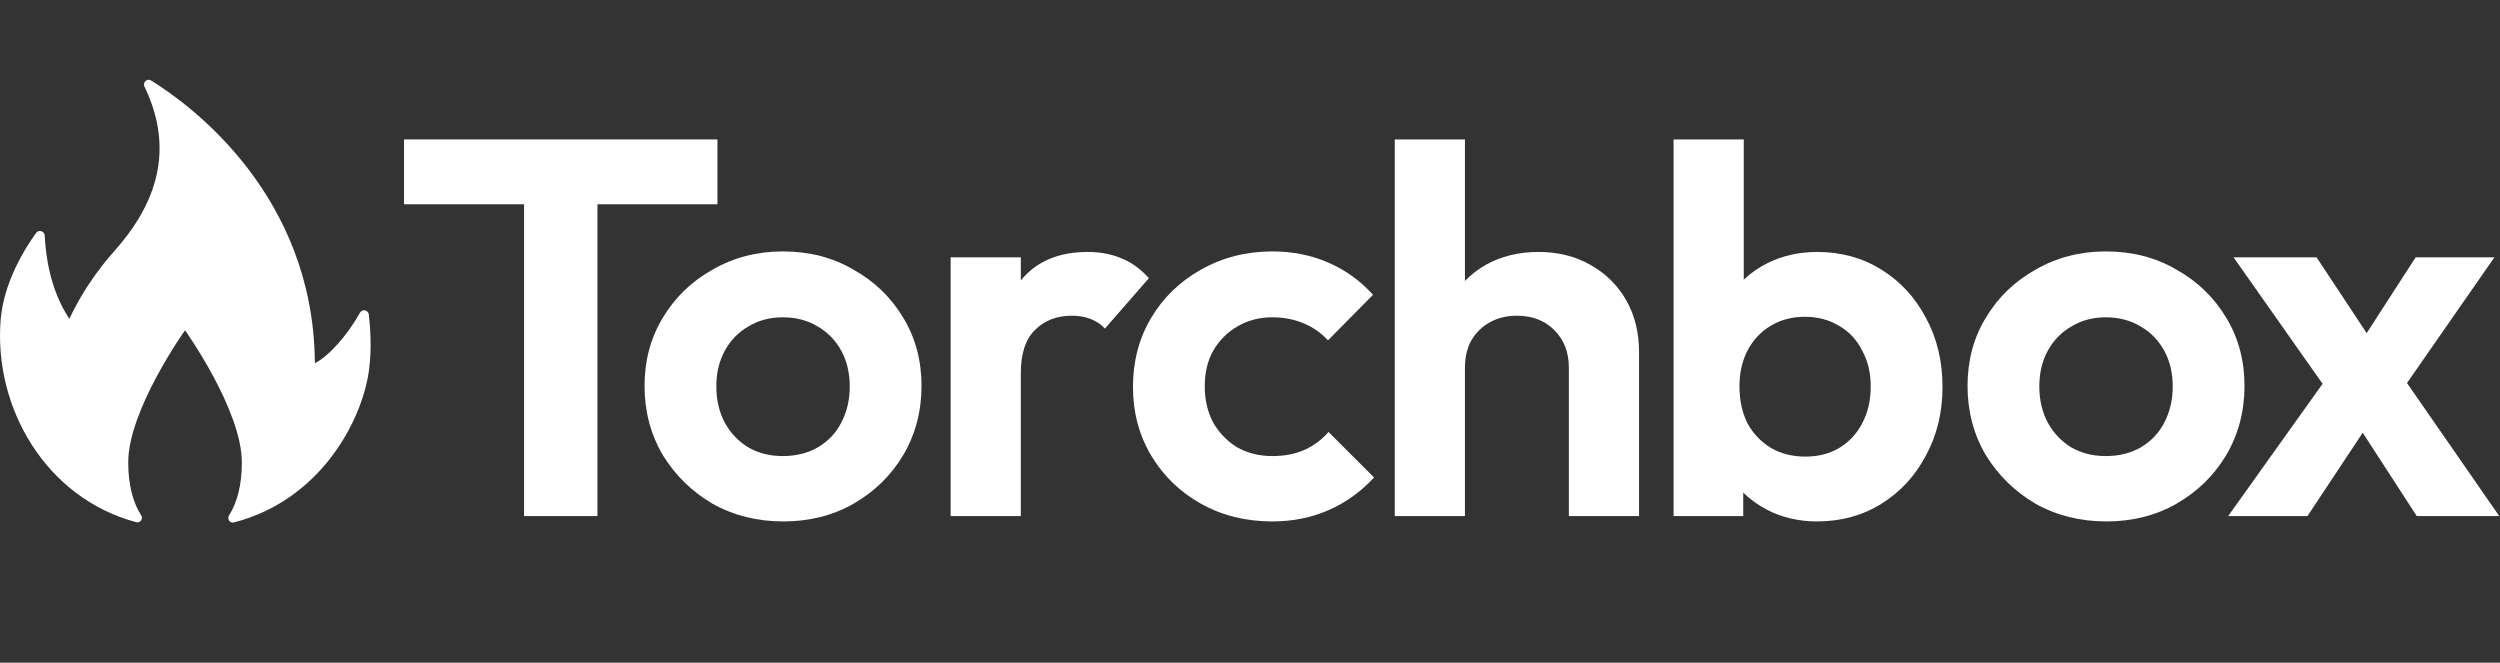
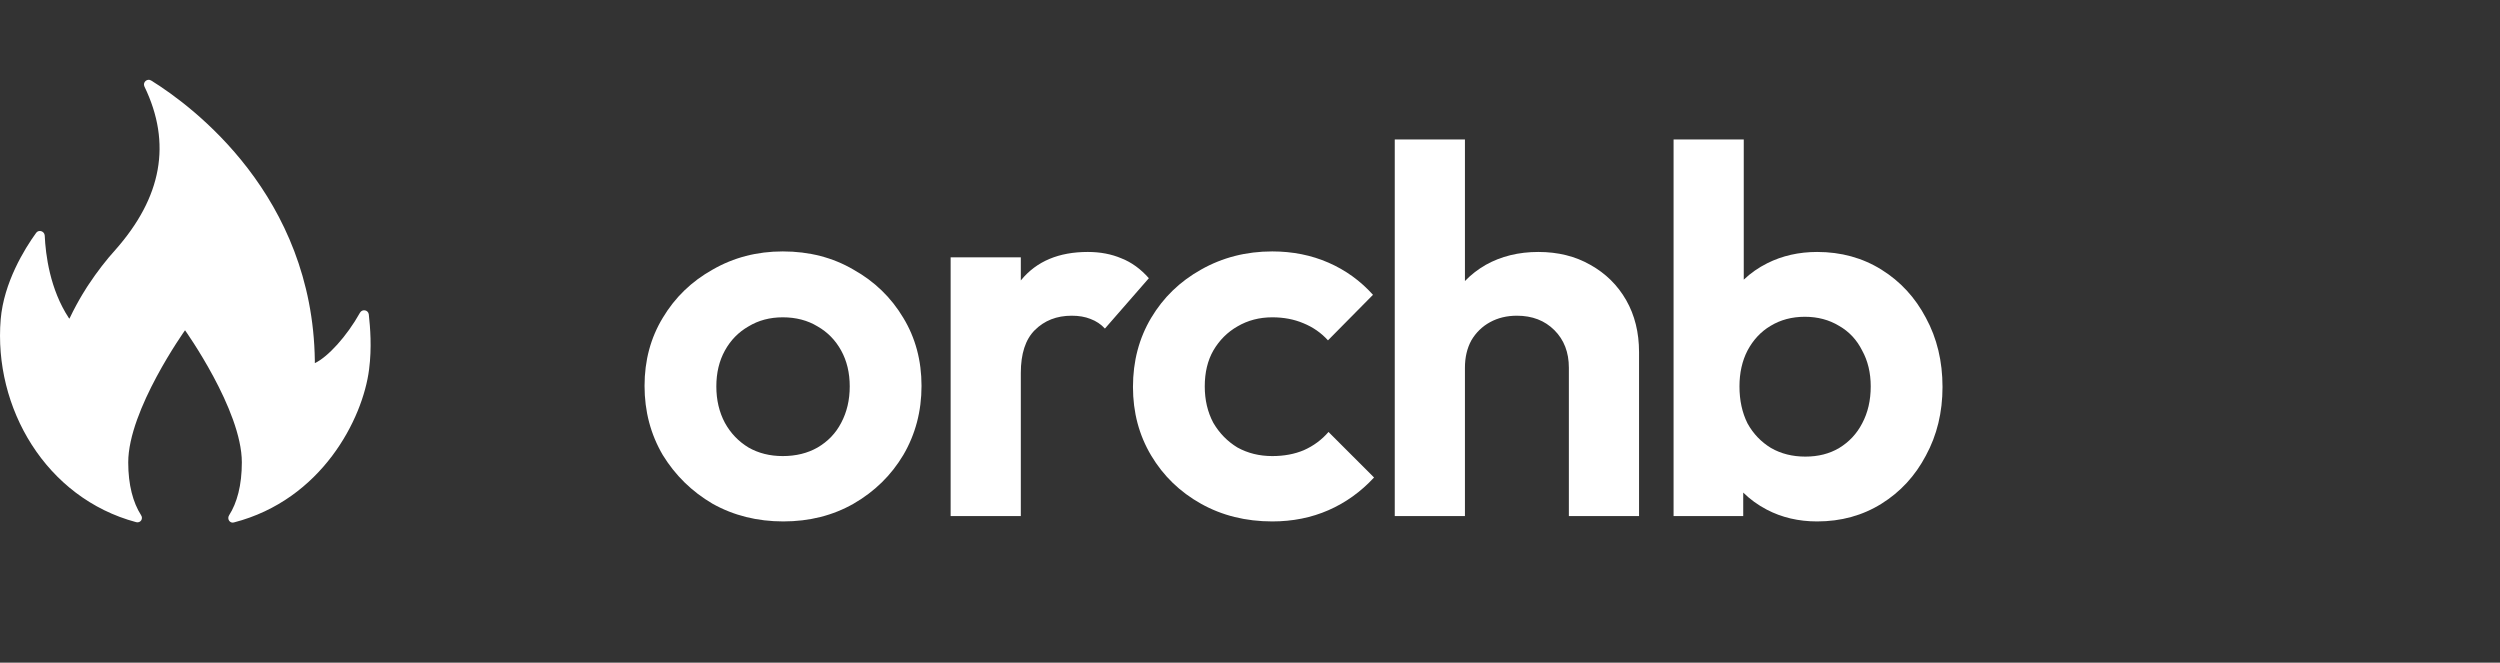
<svg xmlns="http://www.w3.org/2000/svg" viewBox="0 0 830 220" fill="none">
  <rect x="0" y="0" width="830" height="220" fill="#333333" stroke="none" />
  <path d="M119.519 103.815C120.273 102.498 122.253 102.874 122.442 104.38C122.913 108.709 123.479 115.39 122.536 122.636C120.462 139.104 106.789 165.924 77.651 173.452C76.331 173.828 75.294 172.323 76.048 171.099C78.688 166.959 80.291 161.124 80.291 153.502C80.291 136.093 61.432 109.65 61.432 109.65C61.432 109.65 42.573 136.093 42.573 153.502C42.573 161.03 44.176 166.865 46.816 171.005C47.665 172.229 46.628 173.734 45.213 173.358C15.227 165.359 -2.218 135.34 0.234 105.98C1.271 93.84 8.061 82.736 12.021 77.278C12.87 76.148 14.756 76.713 14.85 78.219C15.133 84.524 16.547 96.004 22.865 105.603L23.054 105.791C26.166 99.204 29.466 94.405 29.466 94.405C32.2 90.264 35.407 86.124 38.33 82.924C53.7 65.515 57.095 47.635 47.948 28.72C47.288 27.309 48.891 25.897 50.211 26.744C64.167 35.401 103.771 65.044 104.526 119.719V120.566C108.863 118.495 115.087 111.72 119.519 103.815Z" fill="white" />
-   <path d="M173.985 67.818V171.335H198.352V67.818H238.194V46.296H134.143V67.818H173.985Z" fill="white" />
  <path d="M520.864 122.067V171.336H544.164V116.909C544.164 110.388 542.741 104.637 539.895 99.657C537.05 94.676 533.078 90.763 527.979 87.918C522.999 85.072 517.248 83.649 510.726 83.649C504.204 83.649 498.394 85.072 493.295 87.918C490.691 89.406 488.379 91.201 486.359 93.305V46.3H463.058V171.336H486.359V122.067C486.359 118.629 487.07 115.605 488.493 112.996C490.035 110.388 492.11 108.372 494.718 106.949C497.327 105.526 500.291 104.815 503.612 104.815C508.71 104.815 512.86 106.415 516.062 109.617C519.264 112.819 520.864 116.969 520.864 122.067Z" fill="white" />
  <path fill-rule="evenodd" clip-rule="evenodd" d="M603.295 173.115C597.129 173.115 591.556 171.81 586.576 169.202C583.609 167.648 581.001 165.758 578.75 163.531V171.336H555.627V46.3H578.927V92.846C581.206 90.674 583.814 88.853 586.753 87.384C591.734 84.894 597.247 83.649 603.295 83.649C611.24 83.649 618.354 85.605 624.639 89.518C630.923 93.431 635.844 98.767 639.401 105.526C643.077 112.285 644.915 119.933 644.915 128.471C644.915 136.89 643.077 144.478 639.401 151.237C635.844 157.996 630.923 163.332 624.639 167.245C618.354 171.158 611.24 173.115 603.295 173.115ZM599.382 151.593C603.651 151.593 607.386 150.644 610.587 148.747C613.907 146.731 616.457 144.004 618.236 140.565C620.133 137.008 621.081 132.917 621.081 128.293C621.081 123.787 620.133 119.815 618.236 116.376C616.457 112.819 613.907 110.091 610.587 108.194C607.267 106.178 603.473 105.17 599.204 105.17C594.935 105.17 591.141 106.178 587.821 108.194C584.619 110.091 582.07 112.819 580.172 116.376C578.394 119.815 577.505 123.787 577.505 128.293C577.505 132.917 578.394 137.008 580.172 140.565C582.07 144.004 584.678 146.731 587.998 148.747C591.319 150.644 595.113 151.593 599.382 151.593Z" fill="white" />
-   <path fill-rule="evenodd" clip-rule="evenodd" d="M675.809 167.245C682.805 171.158 690.631 173.114 699.287 173.114C707.943 173.114 715.71 171.158 722.587 167.245C729.583 163.213 735.097 157.818 739.128 151.059C743.16 144.182 745.176 136.533 745.176 128.115C745.176 119.696 743.16 112.166 739.128 105.526C735.097 98.767 729.583 93.431 722.587 89.518C715.71 85.486 707.883 83.471 699.109 83.471C690.571 83.471 682.805 85.486 675.809 89.518C668.813 93.431 663.299 98.767 659.267 105.526C655.236 112.166 653.22 119.696 653.22 128.115C653.22 136.533 655.236 144.182 659.267 151.059C663.417 157.818 668.931 163.213 675.809 167.245ZM710.67 148.569C707.35 150.466 703.496 151.415 699.109 151.415C694.84 151.415 691.046 150.466 687.726 148.569C684.405 146.553 681.797 143.826 679.899 140.387C678.002 136.83 677.054 132.798 677.054 128.292C677.054 123.787 678.002 119.814 679.899 116.375C681.797 112.937 684.405 110.269 687.726 108.372C691.046 106.356 694.84 105.348 699.109 105.348C703.496 105.348 707.35 106.356 710.67 108.372C713.99 110.269 716.599 112.937 718.496 116.375C720.393 119.814 721.342 123.787 721.342 128.292C721.342 132.798 720.393 136.83 718.496 140.387C716.717 143.826 714.109 146.553 710.67 148.569Z" fill="white" />
-   <path d="M784.425 143.66L802.358 171.335H829.749L799.121 127.163L828.148 85.427H802.002L785.738 110.601L769.097 85.427H741.528L771.096 127.419L739.749 171.335H766.073L784.425 143.66Z" fill="white" />
  <path d="M422.39 173.114C413.615 173.114 405.73 171.158 398.734 167.245C391.738 163.332 386.224 157.996 382.193 151.237C378.161 144.478 376.145 136.889 376.145 128.47C376.145 119.933 378.161 112.285 382.193 105.526C386.224 98.767 391.738 93.431 398.734 89.518C405.849 85.486 413.734 83.471 422.39 83.471C429.149 83.471 435.374 84.716 441.066 87.206C446.757 89.696 451.678 93.253 455.829 97.878L440.888 112.996C438.635 110.506 435.908 108.609 432.706 107.304C429.623 106 426.184 105.348 422.39 105.348C418.121 105.348 414.267 106.356 410.829 108.372C407.509 110.269 404.841 112.937 402.825 116.375C400.928 119.696 399.979 123.668 399.979 128.292C399.979 132.798 400.928 136.83 402.825 140.387C404.841 143.826 407.509 146.553 410.829 148.569C414.267 150.466 418.121 151.415 422.39 151.415C426.303 151.415 429.801 150.763 432.884 149.458C436.086 148.035 438.813 146.02 441.066 143.411L456.184 158.529C451.797 163.272 446.757 166.889 441.066 169.379C435.374 171.869 429.149 173.114 422.39 173.114Z" fill="white" />
  <path d="M315.61 85.428V171.336H338.91V123.846C338.91 117.443 340.452 112.7 343.535 109.617C346.736 106.416 350.827 104.815 355.807 104.815C358.179 104.815 360.254 105.171 362.032 105.882C363.93 106.593 365.531 107.661 366.835 109.084L381.42 92.364C378.692 89.281 375.669 87.088 372.349 85.783C369.029 84.36 365.293 83.649 361.143 83.649C351.538 83.649 344.187 86.732 339.088 92.898L339.003 92.999L338.972 93.037L338.91 93.111V85.428H315.61Z" fill="white" />
  <path fill-rule="evenodd" clip-rule="evenodd" d="M260.056 173.114C251.4 173.114 243.574 171.158 236.578 167.245C229.701 163.213 224.187 157.818 220.037 151.059C216.005 144.182 213.989 136.533 213.989 128.115C213.989 119.696 216.005 112.166 220.037 105.526C224.068 98.767 229.582 93.431 236.578 89.518C243.574 85.486 251.341 83.471 259.878 83.471C268.653 83.471 276.479 85.486 283.357 89.518C290.353 93.431 295.866 98.767 299.898 105.526C303.93 112.166 305.946 119.696 305.946 128.115C305.946 136.533 303.93 144.182 299.898 151.059C295.866 157.818 290.353 163.213 283.357 167.245C276.479 171.158 268.712 173.114 260.056 173.114ZM259.878 151.415C264.266 151.415 268.12 150.466 271.44 148.569C274.878 146.553 277.487 143.826 279.266 140.387C281.163 136.83 282.112 132.798 282.112 128.292C282.112 123.787 281.163 119.814 279.266 116.375C277.369 112.937 274.76 110.269 271.44 108.372C268.12 106.356 264.266 105.348 259.878 105.348C255.61 105.348 251.815 106.356 248.495 108.372C245.175 110.269 242.566 112.937 240.669 116.375C238.772 119.814 237.823 123.787 237.823 128.292C237.823 132.798 238.772 136.83 240.669 140.387C242.566 143.826 245.175 146.553 248.495 148.569C251.815 150.466 255.61 151.415 259.878 151.415Z" fill="white" />
</svg>